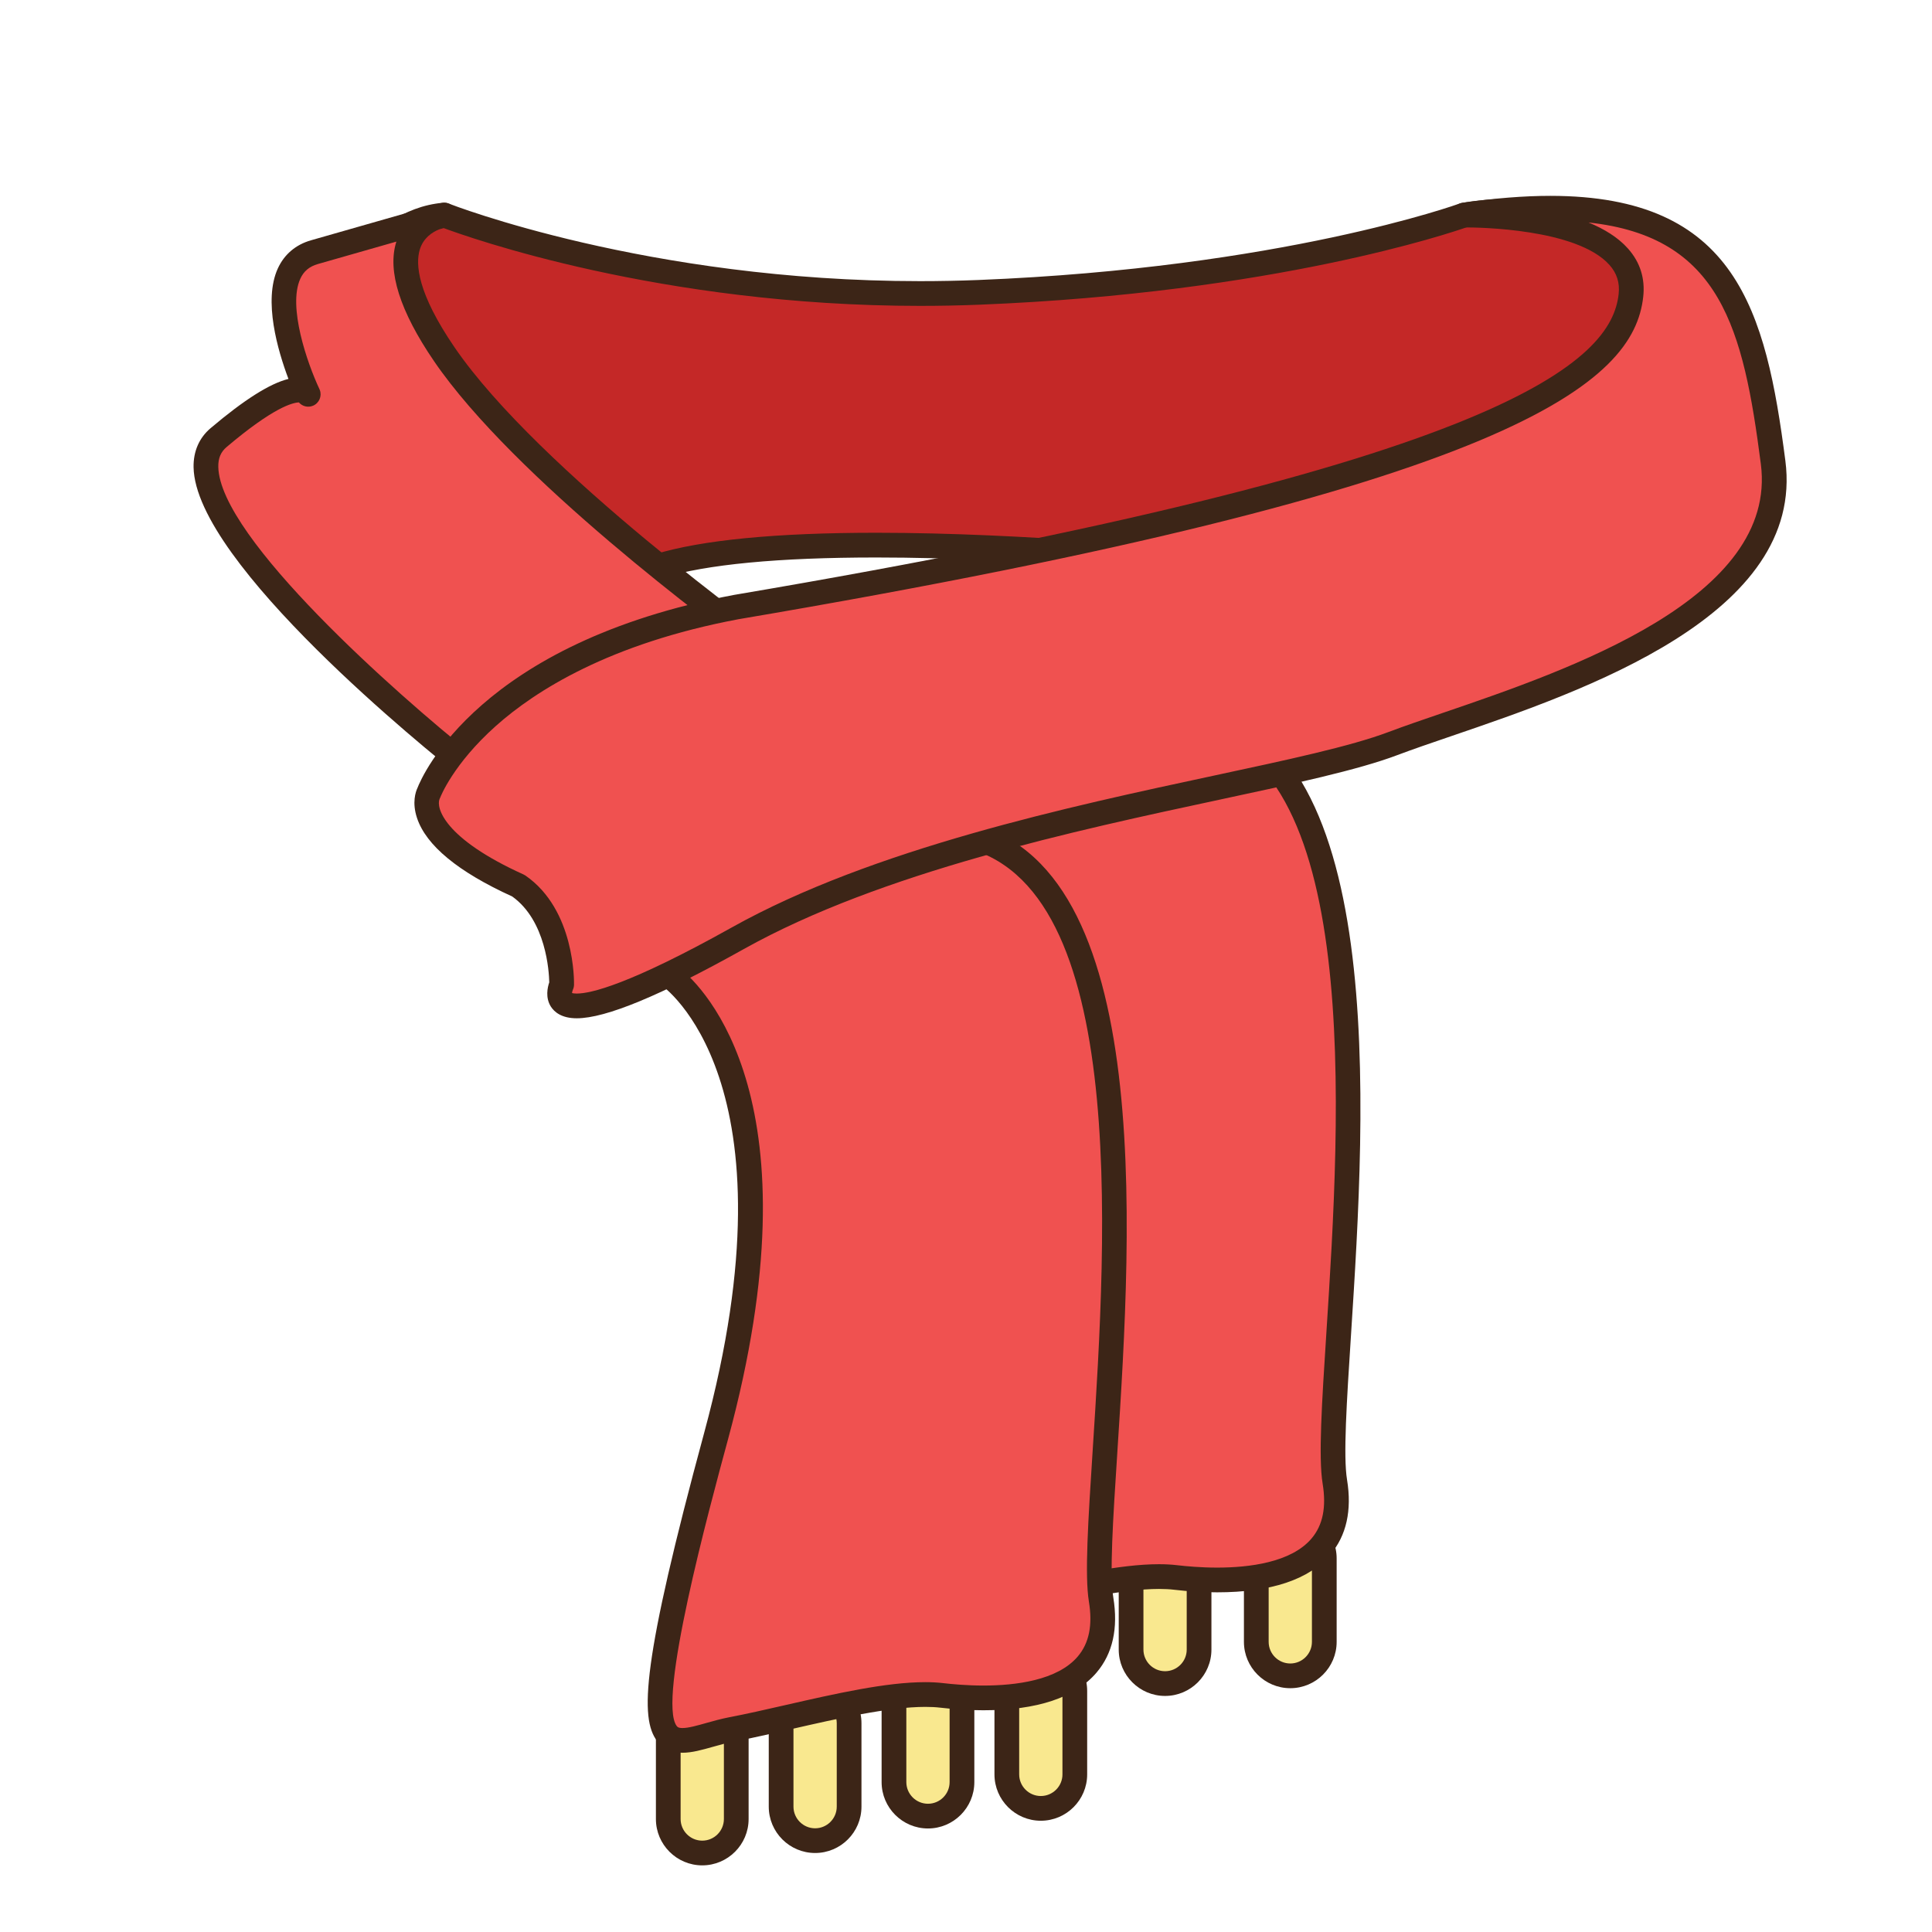
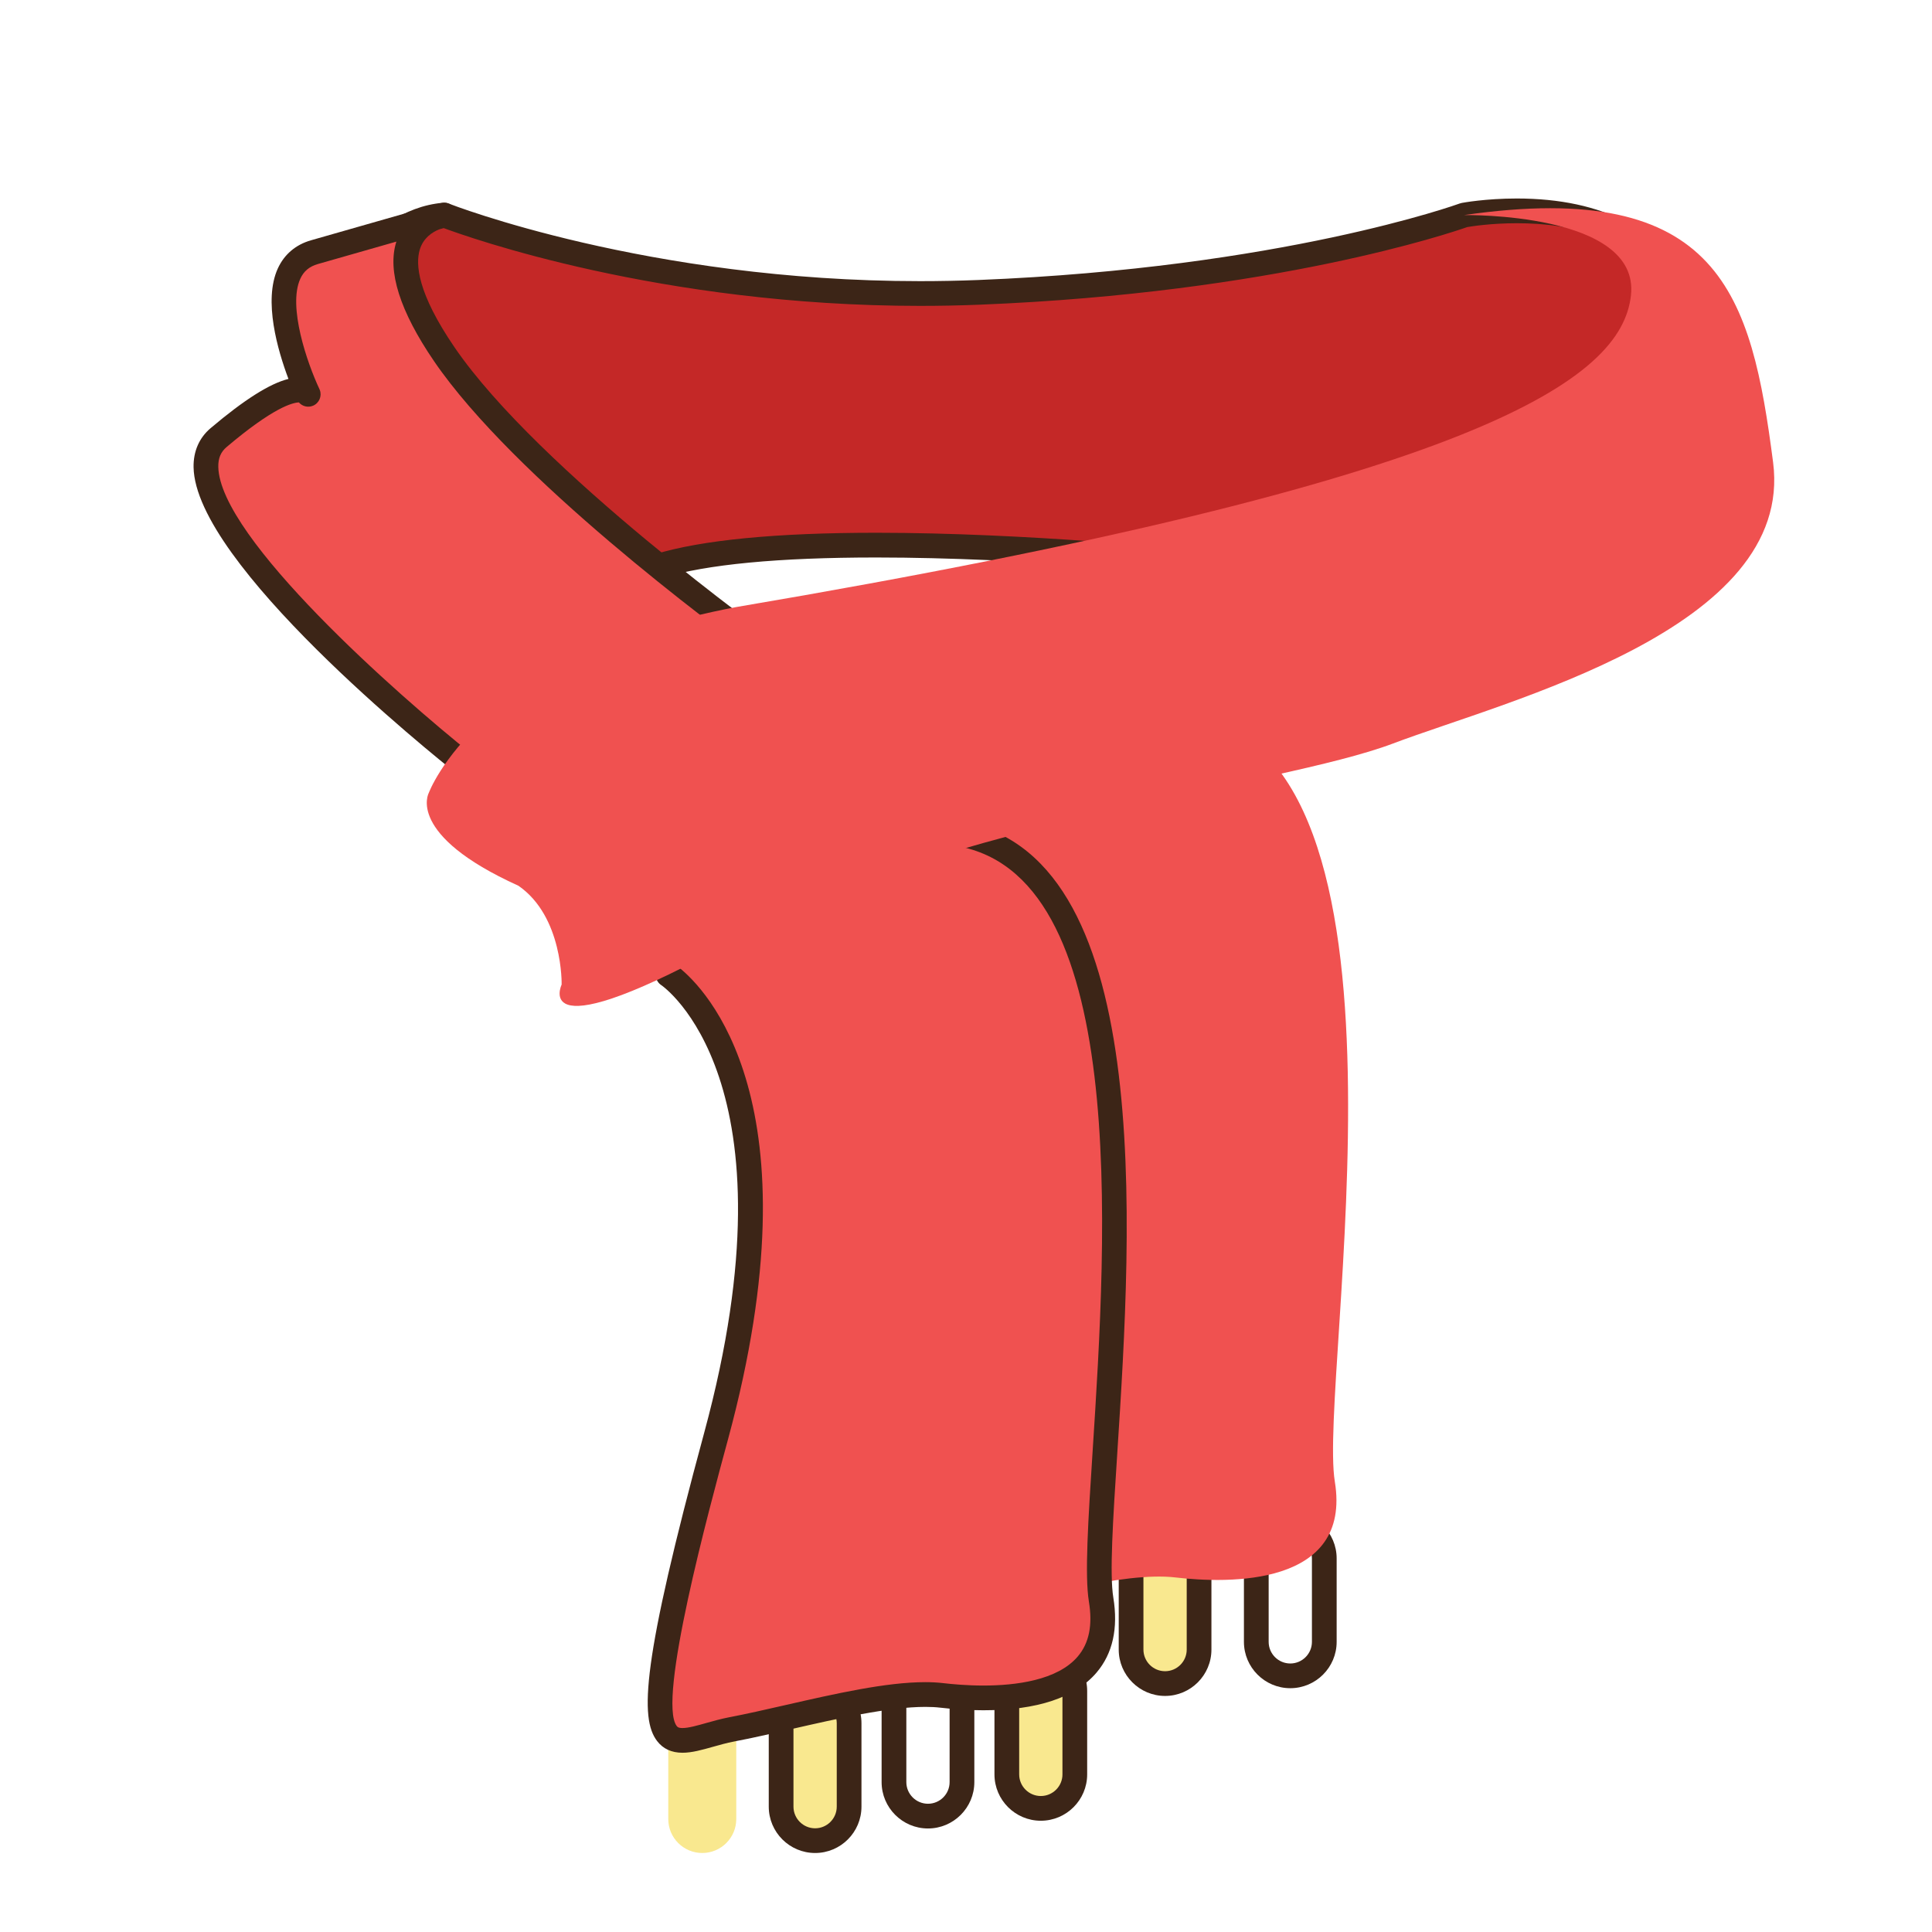
<svg xmlns="http://www.w3.org/2000/svg" version="1.1" id="Layer_1" x="0px" y="0px" width="500px" height="500px" viewBox="0 0 500 500" enable-background="new 0 0 500 500" xml:space="preserve">
  <g id="Layer_1_copy_96">
    <g>
      <g>
        <path fill="#C42827" d="M114.964,55.665c0,0,58.384,23.191,138.364,19.995c79.977-3.201,125.566-19.995,125.566-19.995     s43.192-8.195,55.188,20.296c11.997,28.491-54.387,81.144-54.387,81.144l-72.369-11.675c0,0-99.04-10.464-136.904,1.073     c-37.862,11.533-85.854-4.46-85.854-4.46V82.056C84.569,82.056,95.765,57.263,114.964,55.665z" />
        <path fill="#3C2517" d="M379.696,160.305c-0.17,0-0.341-0.013-0.507-0.037l-72.37-11.683c-0.234-0.021-41.271-4.307-80.034-4.307     c-25.277,0-43.923,1.777-55.431,5.282c-9.405,2.868-20.202,4.323-32.09,4.323c-28.957,0-54.625-8.45-55.708-8.804     c-1.305-0.438-2.187-1.659-2.187-3.037V82.056c0-0.456,0.097-0.902,0.284-1.317c0.488-1.082,12.211-26.53,33.041-28.263     c0.483-0.044,0.983,0.033,1.447,0.211c0.508,0.2,51.434,20.073,121.984,20.073c5.019,0,10.09-0.101,15.072-0.296     c78.459-3.139,124.138-19.637,124.59-19.804c0.168-0.058,0.337-0.106,0.509-0.139c0.248-0.049,6.149-1.15,14.249-1.15     c22.345,0,38.143,8.292,44.484,23.35c5.497,13.062-2.331,31.442-23.271,54.642c-15.099,16.73-31.393,29.707-32.08,30.25     C381.116,160.069,380.412,160.305,379.696,160.305z M226.785,137.877c39.109,0,80.465,4.324,80.88,4.368l71.142,11.476     c18.58-14.994,61.21-55.423,52.328-76.52c-6.768-16.06-24.716-19.43-38.588-19.43c-6.647,0-11.714,0.805-12.826,0.996     c-4.007,1.411-49.923,17.035-126.267,20.089c-5.066,0.203-10.224,0.305-15.327,0.305c-67.158,0-116.966-17.755-123.594-20.24     C99.36,60.719,89.53,79.217,87.77,82.78v56.899c6.771,2.013,28.328,7.804,51.495,7.804c11.254,0,21.423-1.362,30.229-4.042     C181.602,139.752,200.878,137.877,226.785,137.877z" />
      </g>
      <g>
        <path fill="#F05150" d="M114.964,55.665c0,0-22.396,3.196,0,35.989c22.394,32.793,83.979,76.781,83.979,76.781l-7.198,47.188     l-71.186-17.596c0,0-84.774-67.184-63.983-84.78c20.797-17.592,23.196-11.195,23.196-11.195S64.575,70.06,81.37,65.261     C98.165,60.463,114.964,55.665,114.964,55.665z" />
        <path fill="#3C2517" d="M191.744,218.822c-0.256,0-0.513-0.032-0.769-0.093l-71.185-17.596c-0.444-0.11-0.858-0.313-1.215-0.602     c-6.968-5.515-68.079-54.655-68.479-79.632c-0.067-4.103,1.46-7.596,4.412-10.093c8.69-7.356,15.324-11.554,20.143-12.741     c-2.772-7.357-6.547-20.269-2.753-28.583c1.664-3.64,4.628-6.166,8.593-7.296l31.102-8.889c1.553-0.586,2.695-0.773,2.915-0.802     c1.667-0.252,3.234,0.854,3.582,2.498c0.351,1.647-0.633,3.281-2.247,3.745l-2.201,0.63c-1.796,0.724-4.07,2.212-4.989,5.18     c-1.184,3.831-0.59,11.326,8.954,25.298c21.816,31.955,82.584,75.549,83.195,75.98c0.979,0.703,1.482,1.899,1.3,3.086     l-7.197,47.188c-0.134,0.892-0.639,1.685-1.387,2.184C192.985,218.636,192.366,218.822,191.744,218.822z M122.004,195.09     l67.104,16.588l6.377-41.793c-10.053-7.303-62.466-46.114-83.164-76.426c-8.817-12.911-12.108-23.273-9.781-30.8     c0.013-0.045,0.025-0.089,0.04-0.13l-20.328,5.807c-2.195,0.631-3.636,1.838-4.53,3.798c-3.281,7.193,1.781,21.788,4.917,28.498     c0.035,0.078,0.103,0.22,0.13,0.301c0.598,1.606-0.174,3.396-1.748,4.063c-1.318,0.553-2.785,0.17-3.673-0.854     c-1.671,0.073-6.591,1.297-18.702,11.549c-1.504,1.269-2.188,2.896-2.15,5.107C56.792,139.211,103.354,180.231,122.004,195.09z" />
      </g>
      <g>
        <g>
          <path fill="#F9E88F" d="M190.544,470.76c0,4.857-3.94,8.794-8.8,8.794l0,0c-4.858,0-8.797-3.937-8.797-8.794v-21.595      c0-4.86,3.938-8.802,8.797-8.802l0,0c4.859,0,8.8,3.94,8.8,8.802V470.76z" />
-           <path fill="#3C2517" d="M181.744,482.755c-6.615,0-11.995-5.383-11.995-11.995v-21.595c0-6.617,5.38-11.997,11.995-11.997      c6.616,0,11.996,5.38,11.996,11.997v21.595C193.74,477.373,188.36,482.755,181.744,482.755z M181.744,443.566      c-3.086,0-5.601,2.513-5.601,5.6v21.595c0,3.086,2.515,5.598,5.601,5.598c3.088,0,5.6-2.512,5.6-5.598v-21.595      C187.344,446.079,184.832,443.566,181.744,443.566z" />
        </g>
        <g>
          <path fill="#F9E88F" d="M219.746,467.558c0,4.86-3.936,8.8-8.795,8.8l0,0c-4.855,0-8.797-3.938-8.797-8.8v-21.594      c0-4.856,3.941-8.796,8.797-8.796l0,0c4.859,0,8.795,3.938,8.795,8.796V467.558z" />
          <path fill="#3C2517" d="M210.951,479.554c-6.616,0-11.997-5.378-11.997-11.996v-21.594c0-6.612,5.381-11.995,11.997-11.995      c6.616,0,11.996,5.383,11.996,11.995v21.594C222.947,474.176,217.567,479.554,210.951,479.554z M210.951,440.364      c-3.088,0-5.601,2.515-5.601,5.601v21.594c0,3.088,2.513,5.602,5.601,5.602c3.085,0,5.599-2.514,5.599-5.602v-21.594      C216.55,442.878,214.036,440.364,210.951,440.364z" />
        </g>
        <g>
-           <path fill="#F9E88F" d="M248.956,461.206c0,4.861-3.939,8.801-8.794,8.801l0,0c-4.861,0-8.802-3.938-8.802-8.801v-21.593      c0-4.857,3.94-8.796,8.802-8.796l0,0c4.854,0,8.794,3.938,8.794,8.796V461.206z" />
          <path fill="#3C2517" d="M240.162,473.208c-6.617,0-12.002-5.385-12.002-12.002v-21.593c0-6.612,5.385-11.995,12.002-11.995      c6.611,0,11.995,5.383,11.995,11.995v21.593C252.157,467.823,246.773,473.208,240.162,473.208z M240.162,434.013      c-3.092,0-5.602,2.515-5.602,5.601v21.593c0,3.088,2.51,5.602,5.602,5.602c3.086,0,5.595-2.514,5.595-5.602v-21.593      C245.757,436.527,243.248,434.013,240.162,434.013z" />
        </g>
        <g>
          <path fill="#F9E88F" d="M278.163,459.21c0,4.855-3.94,8.797-8.802,8.797l0,0c-4.854,0-8.795-3.94-8.795-8.797v-21.599      c0-4.854,3.94-8.794,8.795-8.794l0,0c4.859,0,8.802,3.938,8.802,8.794V459.21z" />
          <path fill="#3C2517" d="M269.361,471.206c-6.609,0-11.995-5.383-11.995-11.995v-21.599c0-6.611,5.386-11.996,11.995-11.996      c6.615,0,11.998,5.385,11.998,11.996v21.599C281.359,465.823,275.979,471.206,269.361,471.206z M269.361,432.017      c-3.084,0-5.598,2.51-5.598,5.596v21.599c0,3.087,2.514,5.595,5.598,5.595c3.088,0,5.601-2.508,5.601-5.595v-21.599      C274.962,434.526,272.449,432.017,269.361,432.017z" />
        </g>
        <g>
          <path fill="#F9E88F" d="M310.318,426.909c0,4.854-3.938,8.797-8.797,8.797l0,0c-4.86,0-8.797-3.941-8.797-8.797v-21.599      c0-4.854,3.937-8.795,8.797-8.795l0,0c4.858,0,8.797,3.94,8.797,8.795V426.909z" />
          <path fill="#3C2517" d="M301.521,438.907c-6.612,0-11.996-5.386-11.996-11.998v-21.599c0-6.611,5.384-11.994,11.996-11.994      c6.614,0,11.995,5.383,11.995,11.994v21.599C313.518,433.521,308.137,438.907,301.521,438.907z M301.521,399.716      c-3.086,0-5.601,2.511-5.601,5.595v21.599c0,3.086,2.515,5.597,5.601,5.597c3.087,0,5.599-2.511,5.599-5.597v-21.599      C307.12,402.227,304.608,399.716,301.521,399.716z" />
        </g>
        <g>
-           <path fill="#F9E88F" d="M342.725,424.908c0,4.859-3.94,8.797-8.797,8.797l0,0c-4.859,0-8.799-3.938-8.799-8.797v-21.594      c0-4.858,3.938-8.799,8.799-8.799l0,0c4.855,0,8.797,3.939,8.797,8.799V424.908z" />
          <path fill="#3C2517" d="M333.928,436.905c-6.617,0-12.001-5.384-12.001-11.997v-21.594c0-6.615,5.384-12,12.001-12      c6.612,0,11.996,5.385,11.996,12v21.594C345.924,431.521,340.54,436.905,333.928,436.905z M333.928,397.715      c-3.092,0-5.6,2.514-5.6,5.6v21.594c0,3.088,2.508,5.601,5.6,5.601c3.087,0,5.598-2.513,5.598-5.601v-21.594      C339.524,400.229,337.015,397.715,333.928,397.715z" />
        </g>
      </g>
      <g>
        <path fill="#F05150" d="M233.391,221.76c0,0,38.035,24.923,12.443,119.299c-25.597,94.378-12.797,79.183,3.998,75.98     c16.794-3.196,40.791-10.395,54.386-8.797c13.601,1.6,45.685,2.4,41.236-24.793c-4.446-27.192,26.028-189.551-37.996-198.351     c-64.023-8.795-73.323,9.728-73.323,9.728L233.391,221.76z" />
-         <path fill="#3C2517" d="M237.115,423.086L237.115,423.086c-2.822,0-5.034-1.021-6.567-3.025     c-4.525-5.916-3.924-20.394,12.199-79.838c24.551-90.531-10.769-115.562-11.131-115.8c-0.905-0.61-1.455-1.659-1.427-2.754     l0.744-26.928c0.017-0.468,0.126-0.928,0.341-1.347c0.713-1.422,8.023-13.862,45.05-13.862c9.357,0,19.979,0.805,31.568,2.399     c51.828,7.121,45.518,105.055,41.748,163.565c-1.13,17.521-2.021,31.365-1.028,37.438c1.302,7.957-0.154,14.484-4.323,19.39     c-5.509,6.481-15.363,9.767-29.291,9.767c-3.607,0-7.36-0.223-11.154-0.67c-1.167-0.138-2.479-0.203-3.9-0.203     c-9.441,0-22.84,3.055-34.662,5.756c-5.291,1.201-10.289,2.346-14.848,3.211c-1.837,0.35-3.659,0.862-5.424,1.362     C242.203,422.337,239.551,423.086,237.115,423.086z M236.63,220.208c7.138,5.906,35.597,35.755,12.289,121.688     c-5.017,18.504-18.348,67.664-13.288,74.279c0.153,0.199,0.392,0.514,1.484,0.514l0,0c1.549,0,3.786-0.635,6.157-1.301     c1.805-0.512,3.854-1.088,5.961-1.494c4.449-0.845,9.394-1.973,14.625-3.168c12.744-2.906,25.928-5.912,36.085-5.912     c1.668,0,3.232,0.086,4.648,0.252c2.438,0.285,6.222,0.627,10.406,0.627c8.226,0,19.138-1.303,24.416-7.516     c2.938-3.457,3.883-8.104,2.884-14.213c-1.112-6.791-0.199-20.951,0.958-38.881c3.628-56.289,9.699-150.502-36.23-156.819     c-11.306-1.549-21.632-2.338-30.7-2.338c-28.844,0-37.313,7.902-39.022,9.943L236.63,220.208z" />
      </g>
      <g>
        <path fill="#F05150" d="M172.9,252.283c0,0,38.038,24.923,12.442,119.3c-25.591,94.378-12.796,79.18,4.004,75.98     c16.793-3.195,40.785-10.396,54.386-8.797c13.593,1.598,45.679,2.398,41.234-24.792c-4.444-27.192,26.025-189.552-38-198.353     c-64.021-8.796-86.418-27.994-86.418-27.994L172.9,252.283z" />
        <path fill="#3C2517" d="M176.629,453.611L176.629,453.611c-2.826,0-5.037-1.021-6.567-3.026     c-4.53-5.918-3.924-20.394,12.196-79.84c24.7-91.082-10.749-115.552-11.11-115.786c-0.725-0.477-1.228-1.225-1.391-2.078     l-12.351-64.65c-0.255-1.338,0.366-2.689,1.538-3.367c1.174-0.679,2.654-0.545,3.688,0.337     c0.211,0.179,22.736,18.726,84.771,27.254c51.833,7.121,45.521,105.056,41.751,163.566c-1.135,17.521-2.023,31.364-1.027,37.437     c1.296,7.958-0.16,14.484-4.327,19.389c-5.511,6.482-15.364,9.769-29.289,9.769c-3.604,0-7.363-0.225-11.158-0.671     c-1.163-0.139-2.476-0.202-3.896-0.202c-9.441,0-22.84,3.054-34.667,5.753c-5.285,1.203-10.283,2.347-14.847,3.213     c-1.837,0.35-3.655,0.863-5.424,1.362C181.717,452.862,179.062,453.611,176.629,453.611z M175.812,250.461     c6.52,5.212,36.308,34.615,12.618,121.959c-5.018,18.505-18.348,67.664-13.289,74.281c0.157,0.199,0.396,0.513,1.488,0.513l0,0     c1.55,0,3.786-0.635,6.153-1.302c1.805-0.51,3.854-1.087,5.961-1.492c4.453-0.847,9.394-1.973,14.623-3.17     c12.75-2.906,25.929-5.911,36.09-5.911c1.668,0,3.234,0.084,4.65,0.253c2.436,0.284,6.216,0.626,10.404,0.626     c8.223,0,19.139-1.302,24.413-7.517c2.938-3.455,3.884-8.104,2.882-14.213c-1.105-6.789-0.193-20.95,0.963-38.879     c3.627-56.291,9.7-150.504-36.229-156.82c-45.831-6.295-70.62-17.828-81.401-24.204L175.812,250.461z" />
      </g>
      <g>
        <path fill="#F05150" d="M378.896,55.665c0,0,45.591-0.802,43.191,20.792c-2.404,21.598-37.994,47.859-231.544,80.648     c-66.614,12.542-79.582,48.12-79.582,48.12s-5.998,10.796,23.196,23.997c11.597,7.994,11.194,25.59,11.194,25.59     s-8.796,18.396,45.59-11.997c54.387-30.394,139.965-39.19,169.557-50.39c29.596-11.195,103.975-29.592,98.377-72.779     C453.277,76.457,445.278,46.067,378.896,55.665z" />
-         <path fill="#3C2517" d="M149.262,263.531L149.262,263.531c-3.963,0-5.832-1.655-6.707-3.038c-1.455-2.313-0.854-4.96-0.407-6.271     c-0.057-2.789-0.824-15.958-9.583-22.211c-14.003-6.373-22.293-13.209-24.648-20.333c-1.325-3.998-0.341-6.771,0.11-7.731     c1.224-3.159,16.025-37.579,81.925-49.982c201.258-34.098,227.053-60.767,228.952-77.858c0.324-2.929-0.457-5.397-2.393-7.56     c-8.43-9.414-34.1-9.687-36.998-9.687h-0.562c-1.691-0.024-3.109-1.256-3.244-2.939c-0.134-1.684,1.062-3.181,2.729-3.425     c8.312-1.199,15.975-1.81,22.777-1.81c48.123,0,55.802,29.706,60.836,68.546c5.181,39.974-52.178,59.567-86.444,71.271     c-5.163,1.76-10.04,3.432-13.972,4.916c-10.207,3.864-26.877,7.438-46.176,11.57c-36.86,7.901-87.334,18.714-122.953,38.62     C170.928,257.667,156.784,263.531,149.262,263.531z M148.037,257c0.203,0.062,0.585,0.131,1.225,0.131     c3.548,0,13.483-2.224,40.12-17.108c36.456-20.374,87.479-31.304,124.734-39.287c19.043-4.083,35.496-7.605,45.252-11.301     c4.03-1.521,8.955-3.205,14.168-4.986c32.418-11.069,86.676-29.604,82.165-64.39c-4.522-34.92-10.333-58.798-44.594-62.479     c4.021,1.65,7.604,3.83,10.171,6.701c3.175,3.546,4.513,7.76,3.987,12.529c-2.45,22.062-32.193,49.23-234.189,83.45     c-33.324,6.275-52.543,18.499-62.786,27.649c-11.032,9.853-14.299,18.34-14.328,18.422c-0.051,0.149-0.125,0.309-0.202,0.451     c-0.928,2.167,1.021,10.167,21.716,19.523c0.176,0.077,0.342,0.171,0.499,0.28c12.871,8.878,12.601,27.511,12.579,28.299     c-0.012,0.452-0.119,0.899-0.313,1.31C148.143,256.415,148.062,256.755,148.037,257z" />
      </g>
    </g>
  </g>
</svg>